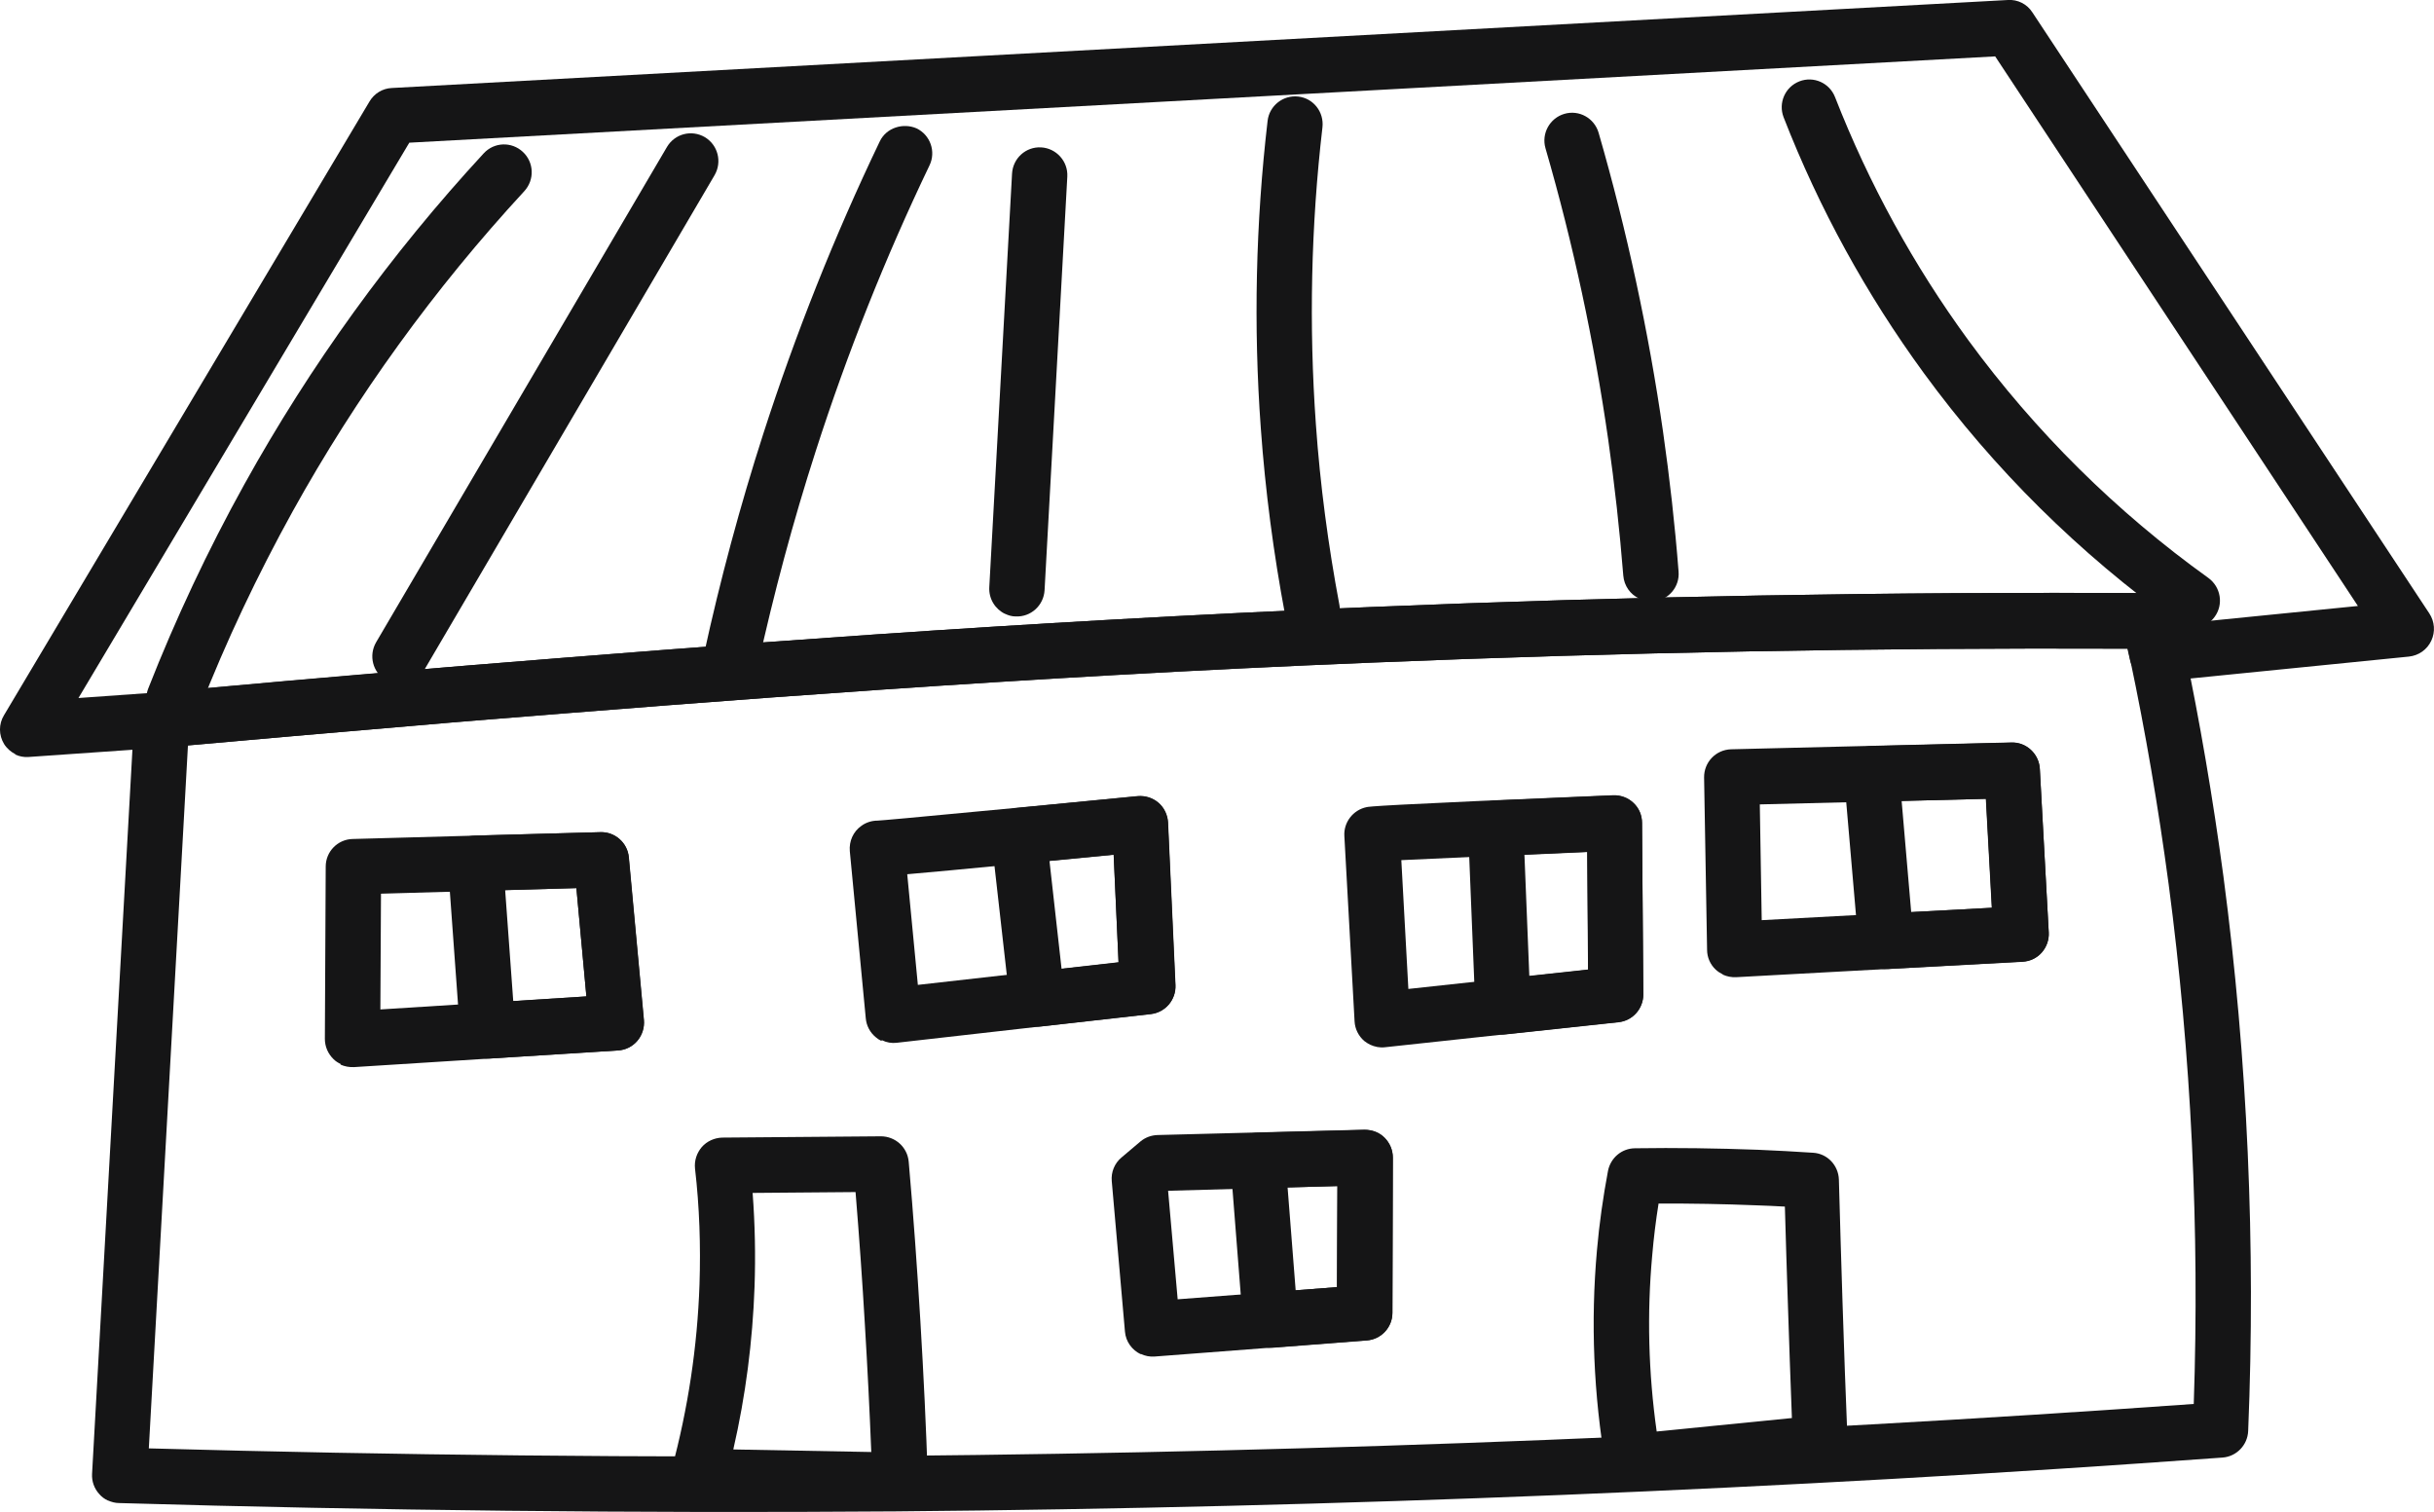
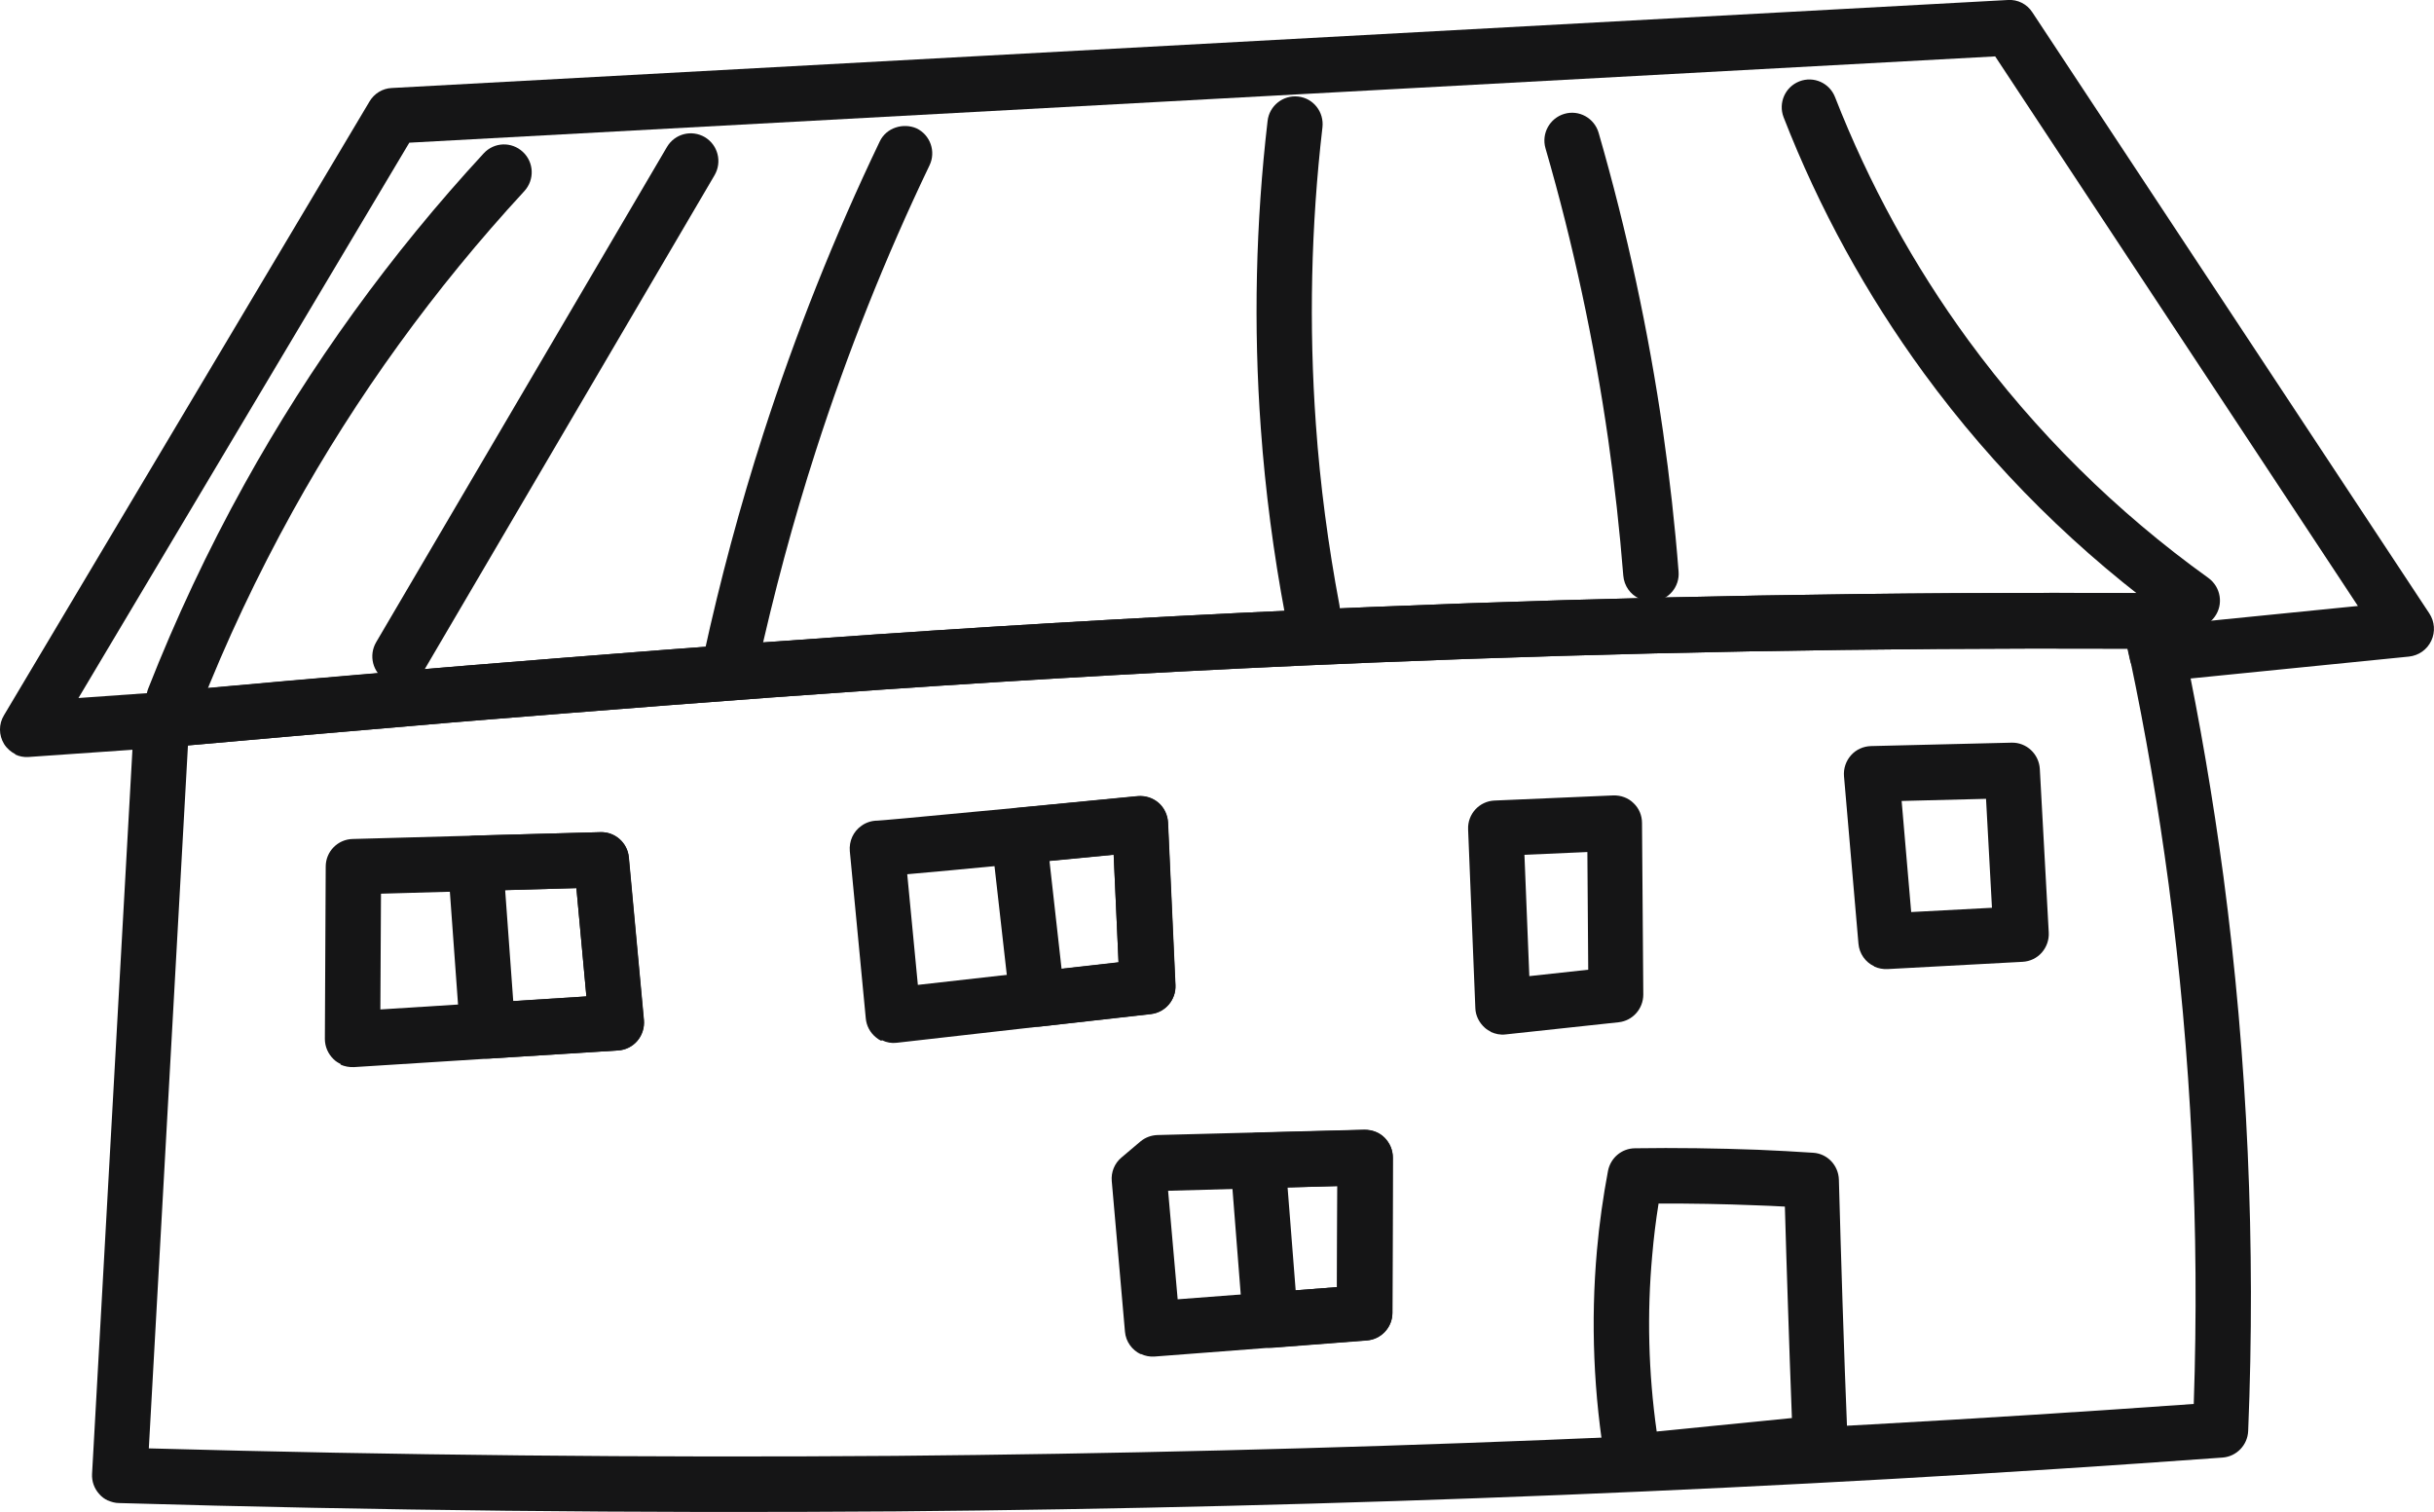
<svg xmlns="http://www.w3.org/2000/svg" width="132" height="82" viewBox="0 0 132 82" fill="none">
  <g clip-path="url(#clip0_77_1256)">
    <path d="M87.931 80.633C87.504 80.425 87.181 80.031 87.089 79.533C86.42 75.629 86.259 71.691 86.605 67.81C86.731 66.362 86.939 64.914 87.204 63.501C87.343 62.794 87.942 62.285 88.657 62.273C90.882 62.238 93.131 62.273 95.333 62.354C96.348 62.401 97.351 62.447 98.331 62.516C99.104 62.563 99.703 63.2 99.726 63.976C99.784 66.165 99.853 68.378 99.922 70.59C100.003 73.139 100.095 75.687 100.199 78.212C100.234 79.011 99.634 79.695 98.85 79.776L88.703 80.784C88.426 80.807 88.15 80.76 87.919 80.645L87.931 80.633ZM89.948 65.262C89.799 66.188 89.683 67.138 89.603 68.076C89.314 71.239 89.395 74.448 89.845 77.633L97.178 76.903C97.097 74.841 97.028 72.768 96.959 70.683C96.901 68.922 96.844 67.173 96.797 65.436C96.279 65.412 95.76 65.378 95.229 65.366C93.488 65.296 91.713 65.262 89.96 65.273L89.948 65.262Z" fill="#151516" />
-     <path d="M37.22 81.444C37.001 81.34 36.805 81.189 36.666 80.981C36.389 80.61 36.297 80.124 36.424 79.683C37.312 76.405 37.819 73.034 37.935 69.663C38.004 67.579 37.935 65.459 37.692 63.374C37.646 62.945 37.785 62.528 38.061 62.204C38.338 61.891 38.742 61.706 39.168 61.694L47.77 61.624C48.554 61.624 49.211 62.215 49.281 63.003C49.534 65.887 49.742 68.795 49.915 71.668C50.088 74.54 50.226 77.413 50.318 80.228C50.33 80.645 50.18 81.039 49.892 81.34C49.603 81.629 49.211 81.791 48.796 81.791L37.842 81.583C37.623 81.583 37.416 81.525 37.231 81.444H37.22ZM40.817 64.706C40.944 66.397 40.979 68.088 40.921 69.768C40.817 72.733 40.437 75.698 39.768 78.606L47.251 78.745C47.159 76.463 47.044 74.158 46.905 71.853C46.767 69.467 46.594 67.046 46.398 64.648L40.817 64.694V64.706Z" fill="#151516" />
    <path d="M61.861 73.44C61.4 73.22 61.054 72.768 61.008 72.212L60.293 64.057C60.247 63.571 60.443 63.084 60.823 62.771L61.849 61.903C62.115 61.682 62.437 61.567 62.772 61.555L74.002 61.265C74.406 61.265 74.798 61.404 75.086 61.694C75.374 61.984 75.536 62.366 75.536 62.771L75.513 71.192C75.513 71.98 74.902 72.629 74.129 72.687L62.622 73.567C62.357 73.59 62.092 73.532 61.872 73.428L61.861 73.44ZM63.348 64.578L63.867 70.463L72.515 69.802L72.538 64.323L63.348 64.578Z" fill="#151516" />
    <path d="M68.26 72.953C67.787 72.733 67.452 72.27 67.406 71.714L66.726 63.049C66.691 62.632 66.83 62.227 67.106 61.926C67.383 61.624 67.775 61.439 68.179 61.428L74.002 61.277C74.405 61.277 74.797 61.416 75.085 61.706C75.374 61.995 75.535 62.377 75.535 62.783L75.512 71.204C75.512 71.992 74.901 72.64 74.128 72.698L69.02 73.092C68.755 73.115 68.49 73.058 68.271 72.953H68.26ZM69.828 64.393L70.266 69.976L72.503 69.802L72.526 64.323L69.828 64.393Z" fill="#151516" />
-     <path d="M93.431 52.844C93.293 52.775 93.166 52.694 93.05 52.589C92.751 52.311 92.578 51.917 92.578 51.512L92.416 42.164C92.405 41.342 93.05 40.658 93.88 40.635L109.089 40.264C109.896 40.241 110.577 40.878 110.623 41.689L111.107 50.562C111.13 50.956 110.992 51.35 110.726 51.651C110.461 51.952 110.092 52.126 109.689 52.149L94.157 52.995C93.904 53.006 93.661 52.96 93.431 52.856V52.844ZM95.437 43.612L95.541 49.902L108.017 49.23L107.694 43.322L95.437 43.624V43.612Z" fill="#151516" />
-     <path d="M74.325 56.667C74.21 56.609 74.095 56.539 73.991 56.458C73.68 56.192 73.484 55.81 73.461 55.393L72.907 45.338C72.861 44.597 73.38 43.925 74.106 43.774C74.245 43.74 74.683 43.658 87.493 43.126C87.897 43.114 88.3 43.265 88.588 43.543C88.888 43.821 89.05 44.215 89.05 44.62L89.119 53.922C89.119 54.698 88.542 55.346 87.781 55.427L75.109 56.794C74.833 56.829 74.556 56.771 74.302 56.655L74.325 56.667ZM75.997 46.659L76.378 53.632L86.121 52.578L86.075 46.195C82.581 46.346 78.2 46.543 75.997 46.647V46.659Z" fill="#151516" />
    <path d="M101.641 52.404C101.168 52.184 100.833 51.721 100.787 51.176L100.003 42.095C99.969 41.678 100.107 41.272 100.384 40.959C100.66 40.647 101.053 40.473 101.468 40.461L109.089 40.276C109.896 40.253 110.577 40.89 110.623 41.701L111.107 50.574C111.13 50.968 110.992 51.361 110.727 51.663C110.461 51.964 110.092 52.138 109.689 52.161L102.367 52.555C102.113 52.566 101.86 52.52 101.641 52.416V52.404ZM103.128 43.427L103.647 49.462L108.028 49.23L107.706 43.322L103.128 43.438V43.427Z" fill="#151516" />
    <path d="M80.863 55.96C80.748 55.902 80.632 55.833 80.528 55.74C80.217 55.462 80.021 55.08 80.01 54.663L79.618 44.979C79.583 44.145 80.229 43.45 81.047 43.415L87.493 43.137C87.896 43.126 88.3 43.265 88.588 43.554C88.888 43.832 89.049 44.226 89.049 44.631L89.119 53.933C89.119 54.709 88.542 55.358 87.781 55.439L81.647 56.099C81.37 56.134 81.093 56.076 80.84 55.96H80.863ZM82.673 46.357L82.938 52.937L86.132 52.589L86.086 46.207L82.685 46.357H82.673Z" fill="#151516" />
    <path d="M47.793 56.447C47.69 56.4 47.586 56.331 47.494 56.25C47.182 55.995 46.986 55.624 46.952 55.219L46.087 46.16C46.041 45.616 46.271 45.095 46.721 44.782C46.975 44.597 47.286 44.504 47.586 44.504C47.816 44.492 49.05 44.388 55.127 43.809L61.699 43.172C62.114 43.137 62.518 43.264 62.829 43.531C63.14 43.797 63.325 44.191 63.348 44.597L63.751 53.423C63.786 54.211 63.209 54.894 62.425 54.987L48.635 56.551C48.358 56.586 48.082 56.539 47.828 56.412L47.793 56.447ZM49.2 47.4L49.777 53.412L60.661 52.184L60.396 46.346L55.392 46.832C52.302 47.133 50.399 47.307 49.2 47.411V47.4Z" fill="#151516" />
    <path d="M55.622 55.555C55.172 55.335 54.838 54.894 54.769 54.362L53.766 45.489C53.72 45.083 53.835 44.689 54.089 44.377C54.342 44.064 54.711 43.867 55.115 43.821L61.687 43.184C62.102 43.149 62.506 43.276 62.817 43.543C63.129 43.809 63.313 44.203 63.336 44.608L63.74 53.435C63.774 54.223 63.198 54.906 62.414 54.999L56.441 55.67C56.153 55.705 55.876 55.647 55.634 55.532L55.622 55.555ZM56.914 46.682L57.571 52.543L60.661 52.196L60.396 46.357L56.914 46.693V46.682Z" fill="#151516" />
    <path d="M18.483 57.709C18.345 57.64 18.206 57.559 18.091 57.443C17.791 57.153 17.618 56.759 17.618 56.342L17.664 46.995C17.664 46.184 18.31 45.523 19.117 45.5L32.562 45.13C33.346 45.106 34.026 45.709 34.095 46.496L34.914 55.323C34.948 55.728 34.822 56.134 34.556 56.447C34.291 56.759 33.911 56.945 33.507 56.968L19.198 57.871C18.944 57.883 18.691 57.837 18.46 57.733L18.483 57.709ZM20.662 48.466L20.628 54.744L31.801 54.037L31.259 48.164L20.674 48.466H20.662Z" fill="#151516" />
    <path d="M25.805 57.258C25.332 57.037 24.986 56.562 24.951 56.007L24.294 46.937C24.26 46.531 24.398 46.126 24.675 45.813C24.951 45.512 25.332 45.327 25.747 45.315L32.573 45.13C33.357 45.106 34.038 45.709 34.107 46.496L34.925 55.323C34.96 55.728 34.833 56.134 34.568 56.447C34.303 56.759 33.922 56.945 33.519 56.968L26.531 57.408C26.266 57.42 26.024 57.373 25.793 57.269L25.805 57.258ZM27.396 48.28L27.834 54.292L31.801 54.037L31.259 48.164L27.407 48.269L27.396 48.28Z" fill="#151516" />
-     <path d="M5.846 81.374C5.673 81.293 5.512 81.178 5.385 81.027C5.108 80.726 4.97 80.332 4.993 79.927L7.276 38.967C7.322 38.226 7.898 37.623 8.636 37.554C12.453 37.206 17.814 36.731 24.214 36.187L25.609 36.071C38.65 35.017 54.873 33.72 74.337 32.92C88.265 32.341 102.494 32.086 116.618 32.167C117.322 32.167 117.921 32.654 118.071 33.349L118.463 35.133C119.294 39.094 120.008 43.265 120.585 47.562C121.888 57.431 122.338 67.544 121.922 77.61C121.888 78.374 121.288 78.988 120.539 79.046C96.809 80.772 72.595 81.757 48.589 81.965C34.522 82.07 20.351 81.919 6.457 81.513C6.25 81.513 6.042 81.456 5.857 81.374H5.846ZM10.193 40.427L8.071 78.548C21.435 78.919 35.041 79.058 48.555 78.954C72.053 78.745 95.737 77.795 118.971 76.139C119.294 66.686 118.832 57.211 117.61 47.956C117.045 43.739 116.342 39.639 115.523 35.77L115.396 35.179C101.71 35.121 87.942 35.376 74.452 35.932C55.046 36.72 38.858 38.029 25.84 39.071L24.445 39.187C18.748 39.674 13.871 40.091 10.181 40.427H10.193Z" fill="#151516" />
+     <path d="M5.846 81.374C5.673 81.293 5.512 81.178 5.385 81.027C5.108 80.726 4.97 80.332 4.993 79.927L7.276 38.967C7.322 38.226 7.898 37.623 8.636 37.554C12.453 37.206 17.814 36.731 24.214 36.187L25.609 36.071C38.65 35.017 54.873 33.72 74.337 32.92C88.265 32.341 102.494 32.086 116.618 32.167C117.322 32.167 117.921 32.654 118.071 33.349L118.463 35.133C119.294 39.094 120.008 43.265 120.585 47.562C121.888 57.431 122.338 67.544 121.922 77.61C121.888 78.374 121.288 78.988 120.539 79.046C96.809 80.772 72.595 81.757 48.589 81.965C34.522 82.07 20.351 81.919 6.457 81.513C6.25 81.513 6.042 81.456 5.857 81.374H5.846M10.193 40.427L8.071 78.548C21.435 78.919 35.041 79.058 48.555 78.954C72.053 78.745 95.737 77.795 118.971 76.139C119.294 66.686 118.832 57.211 117.61 47.956C117.045 43.739 116.342 39.639 115.523 35.77L115.396 35.179C101.71 35.121 87.942 35.376 74.452 35.932C55.046 36.72 38.858 38.029 25.84 39.071L24.445 39.187C18.748 39.674 13.871 40.091 10.181 40.427H10.193Z" fill="#151516" />
    <path d="M0.854 40.913C0.6 40.786 0.369 40.589 0.22 40.346C-0.069 39.871 -0.08 39.269 0.22 38.782L20.04 5.502C20.294 5.074 20.744 4.796 21.239 4.773L108.894 0C109.424 -0.035 109.931 0.22 110.22 0.672L131.747 33.268C132.035 33.708 132.081 34.264 131.851 34.751C131.62 35.237 131.17 35.55 130.64 35.608L117.126 36.963C116.377 37.044 115.685 36.535 115.512 35.793L115.374 35.179C101.687 35.122 87.92 35.376 74.429 35.932C55.023 36.72 38.835 38.029 25.817 39.072L24.422 39.187C18.046 39.732 12.684 40.195 8.867 40.543L1.557 41.052C1.292 41.075 1.038 41.018 0.808 40.913H0.854ZM22.197 7.738L4.255 37.855L8.66 37.542C12.442 37.195 17.803 36.72 24.203 36.187L25.598 36.071C38.639 35.017 54.862 33.72 74.325 32.921C88.254 32.342 102.483 32.087 116.607 32.168C117.311 32.168 117.91 32.654 118.06 33.349L118.164 33.836L127.873 32.863L108.202 3.058L22.197 7.738Z" fill="#151516" />
    <path d="M8.787 39.257C8.083 38.921 7.749 38.087 8.037 37.345C9.524 33.557 11.277 29.828 13.249 26.271C16.823 19.819 21.193 13.773 26.232 8.317C26.797 7.703 27.742 7.668 28.354 8.236C28.965 8.803 28.999 9.753 28.434 10.367C23.557 15.649 19.325 21.499 15.866 27.743C13.964 31.183 12.257 34.785 10.827 38.446C10.528 39.222 9.651 39.604 8.879 39.291C8.844 39.28 8.821 39.268 8.787 39.245V39.257Z" fill="#151516" />
    <path d="M21.055 36.963C21.055 36.963 20.974 36.917 20.928 36.894C20.213 36.465 19.982 35.55 20.397 34.832L36.171 7.969C36.597 7.251 37.508 7.02 38.223 7.437C38.938 7.865 39.169 8.78 38.754 9.498L22.992 36.361C22.6 37.032 21.758 37.287 21.055 36.963Z" fill="#151516" />
    <path d="M38.995 37.16C38.384 36.871 38.027 36.175 38.177 35.48C39.053 31.461 40.137 27.43 41.394 23.526C43.135 18.128 45.256 12.788 47.712 7.668C48.07 6.915 48.992 6.649 49.707 6.962C50.456 7.321 50.768 8.224 50.41 8.966C48.012 13.97 45.937 19.183 44.242 24.453C43.008 28.276 41.959 32.202 41.094 36.129C40.921 36.94 40.114 37.45 39.307 37.276C39.191 37.253 39.088 37.218 38.984 37.16H38.995Z" fill="#151516" />
-     <path d="M54.504 33.291C53.974 33.036 53.616 32.48 53.651 31.843L54.885 9.417C54.931 8.583 55.634 7.946 56.464 7.993C57.283 8.039 57.928 8.746 57.882 9.58L56.649 32.005C56.602 32.839 55.899 33.476 55.069 33.43C54.873 33.43 54.677 33.372 54.516 33.291H54.504Z" fill="#151516" />
    <path d="M70.532 34.461C70.117 34.264 69.794 33.87 69.701 33.384C69.067 30.025 68.618 26.608 68.376 23.225C67.972 17.7 68.099 12.082 68.744 6.556C68.837 5.734 69.586 5.143 70.405 5.236C71.235 5.329 71.811 6.081 71.719 6.904C71.097 12.244 70.981 17.665 71.362 23.005C71.592 26.283 72.031 29.584 72.642 32.828C72.792 33.65 72.261 34.438 71.454 34.589C71.131 34.647 70.808 34.6 70.532 34.473V34.461Z" fill="#151516" />
    <path d="M88.888 32.457C88.415 32.237 88.081 31.774 88.034 31.218C87.838 28.762 87.562 26.271 87.216 23.839C86.455 18.534 85.313 13.205 83.814 8.039C83.584 7.24 84.045 6.406 84.841 6.174C85.636 5.942 86.466 6.406 86.697 7.205C88.23 12.51 89.406 17.966 90.191 23.422C90.548 25.924 90.836 28.472 91.032 30.997C91.102 31.831 90.479 32.55 89.66 32.619C89.395 32.642 89.13 32.584 88.899 32.48L88.888 32.457Z" fill="#151516" />
    <path d="M118.256 33.928C118.175 33.894 118.094 33.847 118.025 33.789C112.756 30.013 108.143 25.449 104.327 20.225C101.214 15.962 98.654 11.306 96.728 6.359C96.429 5.583 96.809 4.715 97.582 4.413C98.354 4.112 99.219 4.495 99.519 5.271C101.352 9.962 103.785 14.399 106.748 18.453C110.38 23.41 114.762 27.754 119.766 31.345C120.435 31.832 120.596 32.77 120.112 33.442C119.685 34.044 118.89 34.23 118.256 33.928Z" fill="#151516" />
  </g>
  <defs>
    <clipPath id="clip0_77_1256">
      <rect width="132" height="82" fill="white" />
    </clipPath>
  </defs>
</svg>